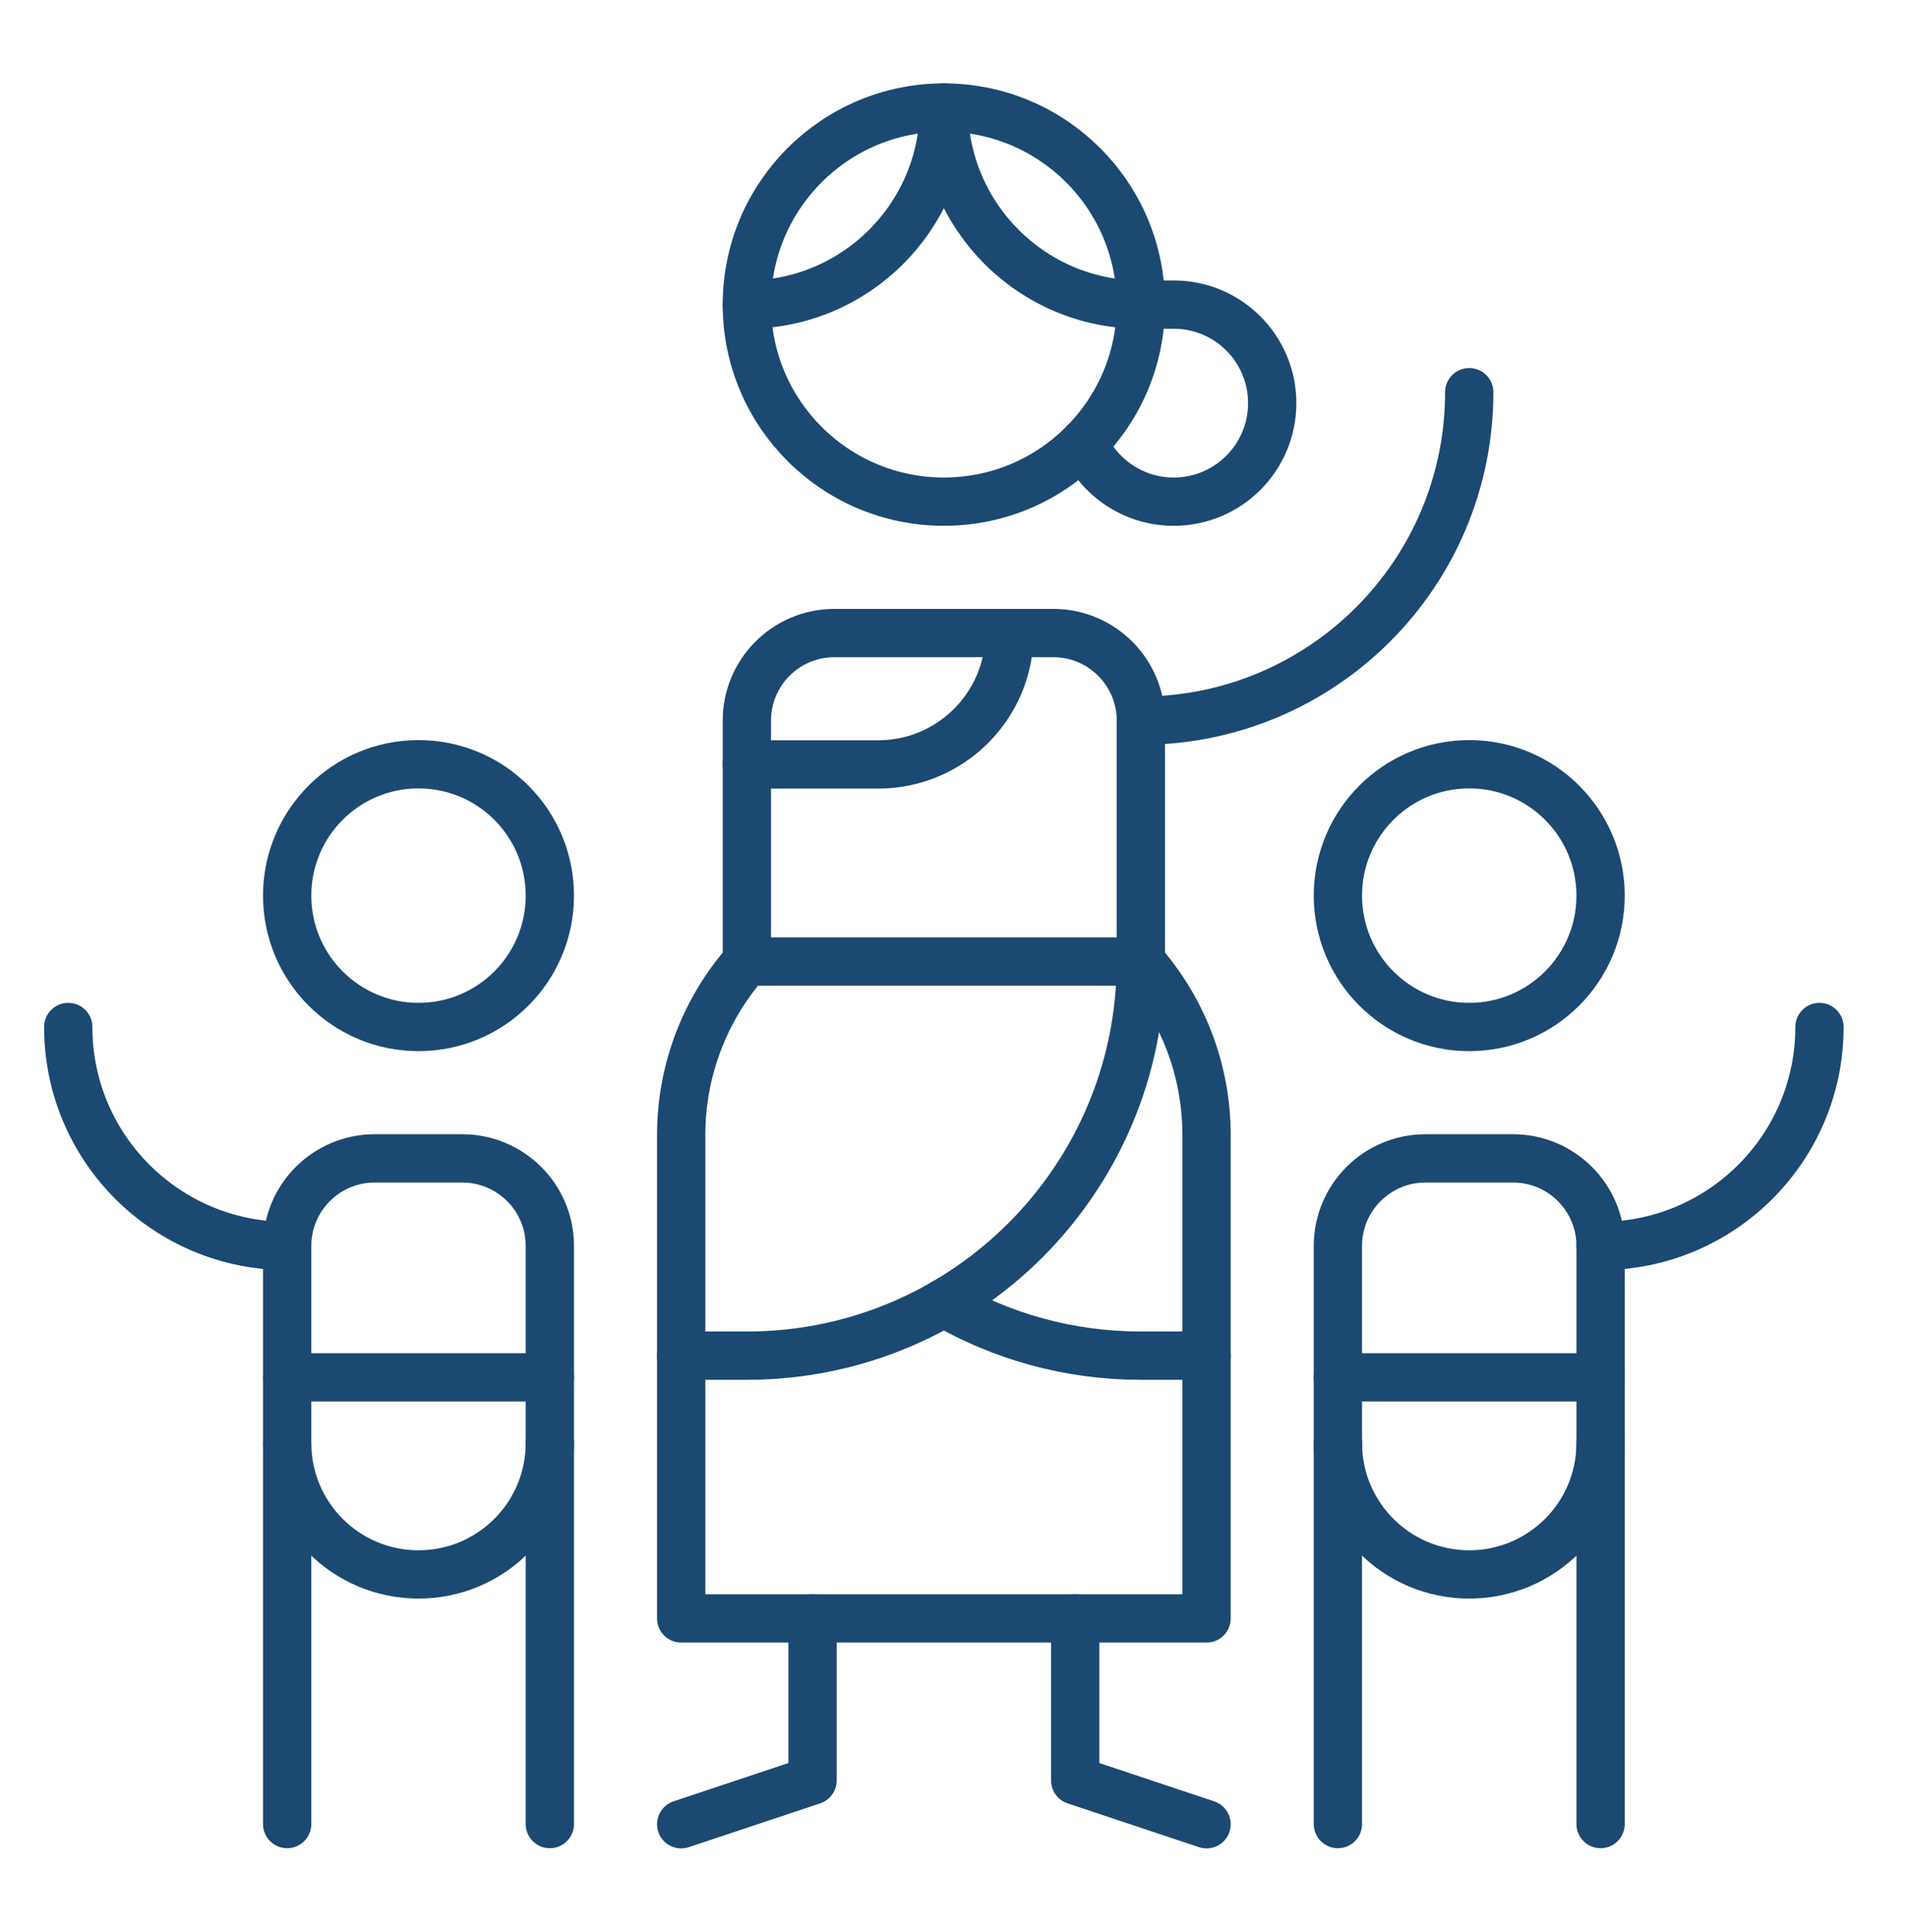
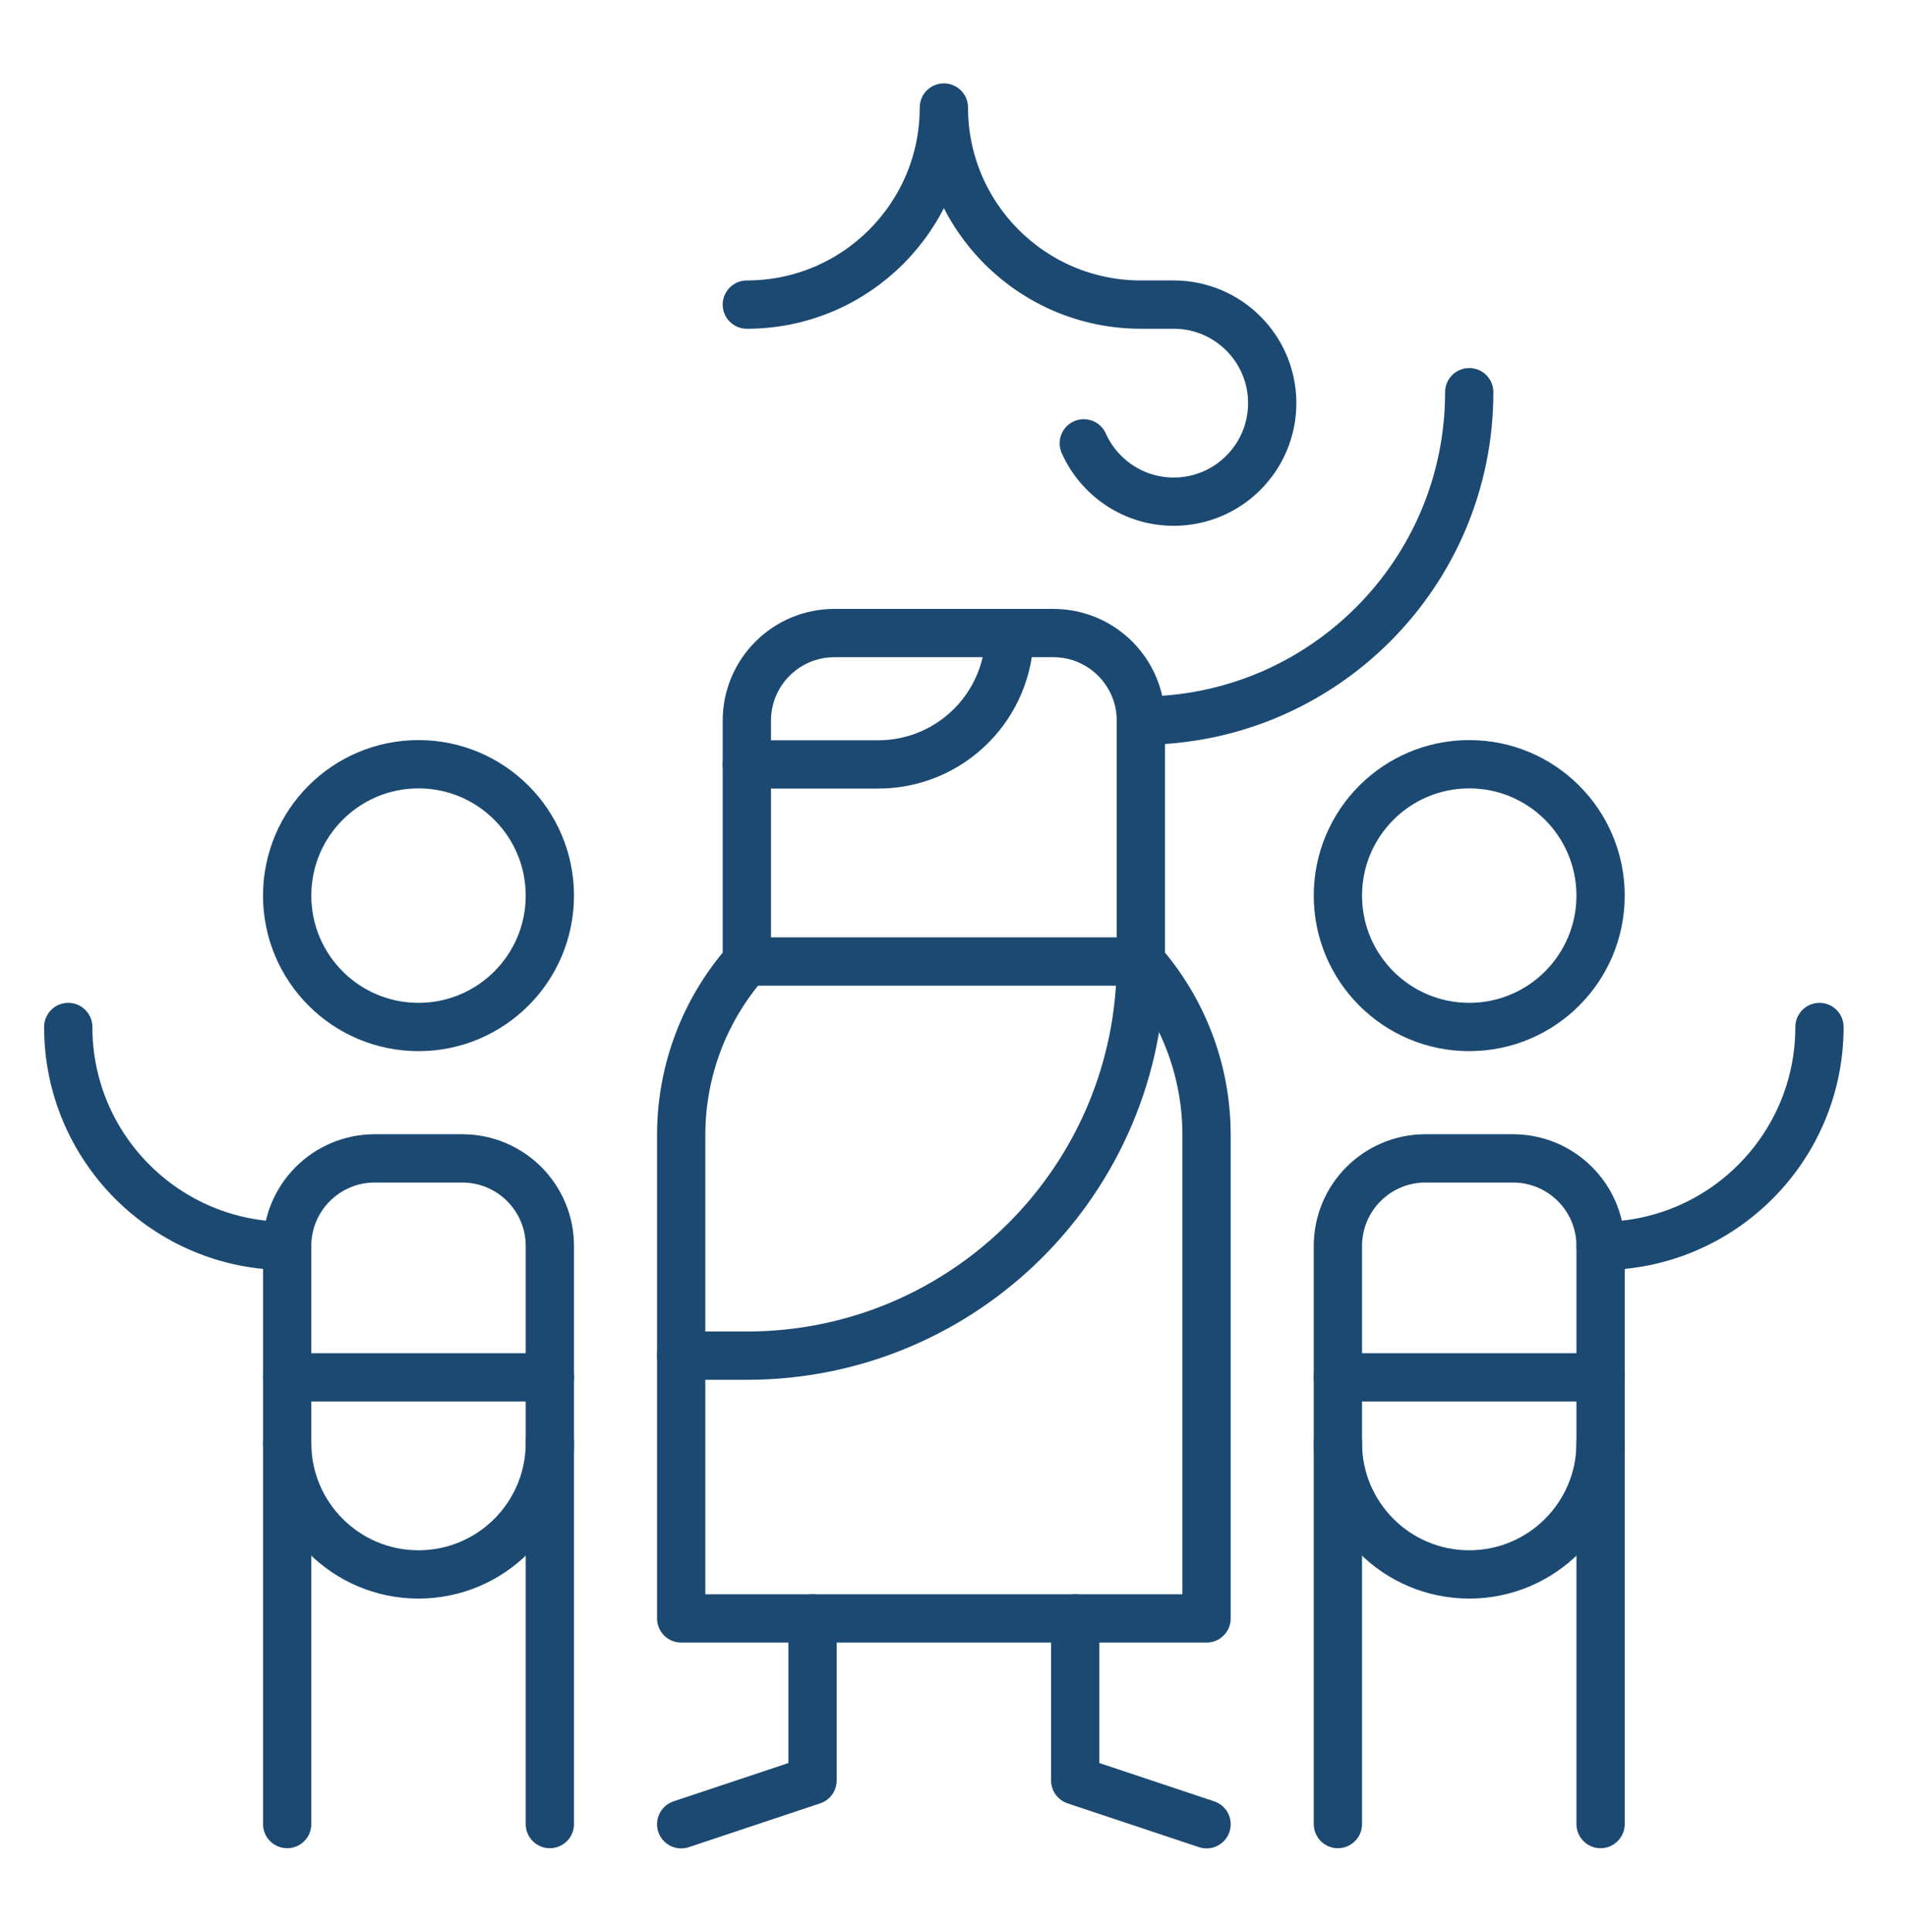
<svg xmlns="http://www.w3.org/2000/svg" width="79" height="80" viewBox="0 0 79 80" fill="none">
  <mask id="mask0_5159_2435" style="mask-type:luminance" maskUnits="userSpaceOnUse" x="0" y="0" width="79" height="80">
    <path d="M0 0.736H79V79.736H0V0.736Z" fill="white" />
  </mask>
  <g mask="url(#mask0_5159_2435)">
    <path d="M2.827 42.532C2.827 47.54 6.887 51.6 11.896 51.6" stroke="#1B4971" stroke-width="2" stroke-miterlimit="10" stroke-linecap="round" stroke-linejoin="round" />
    <path d="M22.778 37.091C22.778 40.096 20.342 42.532 17.337 42.532C14.332 42.532 11.896 40.096 11.896 37.091C11.896 34.086 14.332 31.65 17.337 31.65C20.342 31.65 22.778 34.086 22.778 37.091Z" stroke="#1B4971" stroke-width="2" stroke-miterlimit="10" stroke-linecap="round" stroke-linejoin="round" />
    <path d="M22.778 57.041H11.896" stroke="#1B4971" stroke-width="2" stroke-miterlimit="10" stroke-linecap="round" stroke-linejoin="round" />
    <path d="M11.896 75.541V51.6C11.896 49.597 13.52 47.973 15.523 47.973H19.15C21.154 47.973 22.778 49.597 22.778 51.6V75.541" stroke="#1B4971" stroke-width="2" stroke-miterlimit="10" stroke-linecap="round" stroke-linejoin="round" />
    <path d="M22.778 59.761C22.778 62.766 20.342 65.203 17.337 65.203C14.332 65.203 11.896 62.766 11.896 59.761" stroke="#1B4971" stroke-width="2" stroke-miterlimit="10" stroke-linecap="round" stroke-linejoin="round" />
    <path d="M60.865 16.242C60.865 23.755 54.775 29.845 47.262 29.845" stroke="#1B4971" stroke-width="2" stroke-miterlimit="10" stroke-linecap="round" stroke-linejoin="round" />
    <path d="M44.897 18.36C45.534 19.784 46.962 20.776 48.623 20.776C50.876 20.776 52.703 18.949 52.703 16.695C52.703 14.442 50.876 12.615 48.623 12.615H47.262C42.755 12.615 39.101 8.961 39.101 4.453C39.101 8.961 35.447 12.615 30.939 12.615" stroke="#1B4971" stroke-width="2" stroke-miterlimit="10" stroke-linecap="round" stroke-linejoin="round" />
-     <path d="M47.262 12.615C47.262 17.122 43.608 20.776 39.101 20.776C34.593 20.776 30.939 17.122 30.939 12.615C30.939 8.107 34.593 4.453 39.101 4.453C43.608 4.453 47.262 8.107 47.262 12.615Z" stroke="#1B4971" stroke-width="2" stroke-miterlimit="10" stroke-linecap="round" stroke-linejoin="round" />
    <path d="M41.821 26.217C41.821 29.222 39.385 31.658 36.38 31.658H30.939" stroke="#1B4971" stroke-width="2" stroke-miterlimit="10" stroke-linecap="round" stroke-linejoin="round" />
-     <path d="M39.101 53.958C41.502 55.347 44.289 56.143 47.262 56.143H49.983" stroke="#1B4971" stroke-width="2" stroke-miterlimit="10" stroke-linecap="round" stroke-linejoin="round" />
    <path d="M30.939 39.82H47.262C47.262 48.835 39.954 56.143 30.939 56.143H28.219" stroke="#1B4971" stroke-width="2" stroke-miterlimit="10" stroke-linecap="round" stroke-linejoin="round" />
    <path d="M47.262 39.82V29.844C47.262 27.841 45.638 26.217 43.635 26.217H34.567C32.563 26.217 30.939 27.841 30.939 29.844V39.82C29.247 41.737 28.219 44.255 28.219 47.014V67.025H49.983V47.014C49.983 44.255 48.954 41.737 47.262 39.82Z" stroke="#1B4971" stroke-width="2" stroke-miterlimit="10" stroke-linecap="round" stroke-linejoin="round" />
    <path d="M28.219 75.549L33.66 73.735V67.025" stroke="#1B4971" stroke-width="2" stroke-miterlimit="10" stroke-linecap="round" stroke-linejoin="round" />
    <path d="M49.983 75.549L44.542 73.735V67.025" stroke="#1B4971" stroke-width="2" stroke-miterlimit="10" stroke-linecap="round" stroke-linejoin="round" />
    <path d="M75.374 42.532C75.374 47.54 71.314 51.6 66.306 51.6" stroke="#1B4971" stroke-width="2" stroke-miterlimit="10" stroke-linecap="round" stroke-linejoin="round" />
    <path d="M55.424 37.091C55.424 40.096 57.86 42.532 60.865 42.532C63.87 42.532 66.306 40.096 66.306 37.091C66.306 34.086 63.87 31.65 60.865 31.65C57.86 31.65 55.424 34.086 55.424 37.091Z" stroke="#1B4971" stroke-width="2" stroke-miterlimit="10" stroke-linecap="round" stroke-linejoin="round" />
    <path d="M55.424 57.041H66.306" stroke="#1B4971" stroke-width="2" stroke-miterlimit="10" stroke-linecap="round" stroke-linejoin="round" />
    <path d="M66.306 75.541V51.6C66.306 49.597 64.682 47.973 62.678 47.973H59.051C57.048 47.973 55.424 49.597 55.424 51.6V75.541" stroke="#1B4971" stroke-width="2" stroke-miterlimit="10" stroke-linecap="round" stroke-linejoin="round" />
    <path d="M55.424 59.761C55.424 62.766 57.86 65.203 60.865 65.203C63.87 65.203 66.306 62.766 66.306 59.761" stroke="#1B4971" stroke-width="2" stroke-miterlimit="10" stroke-linecap="round" stroke-linejoin="round" />
  </g>
</svg>